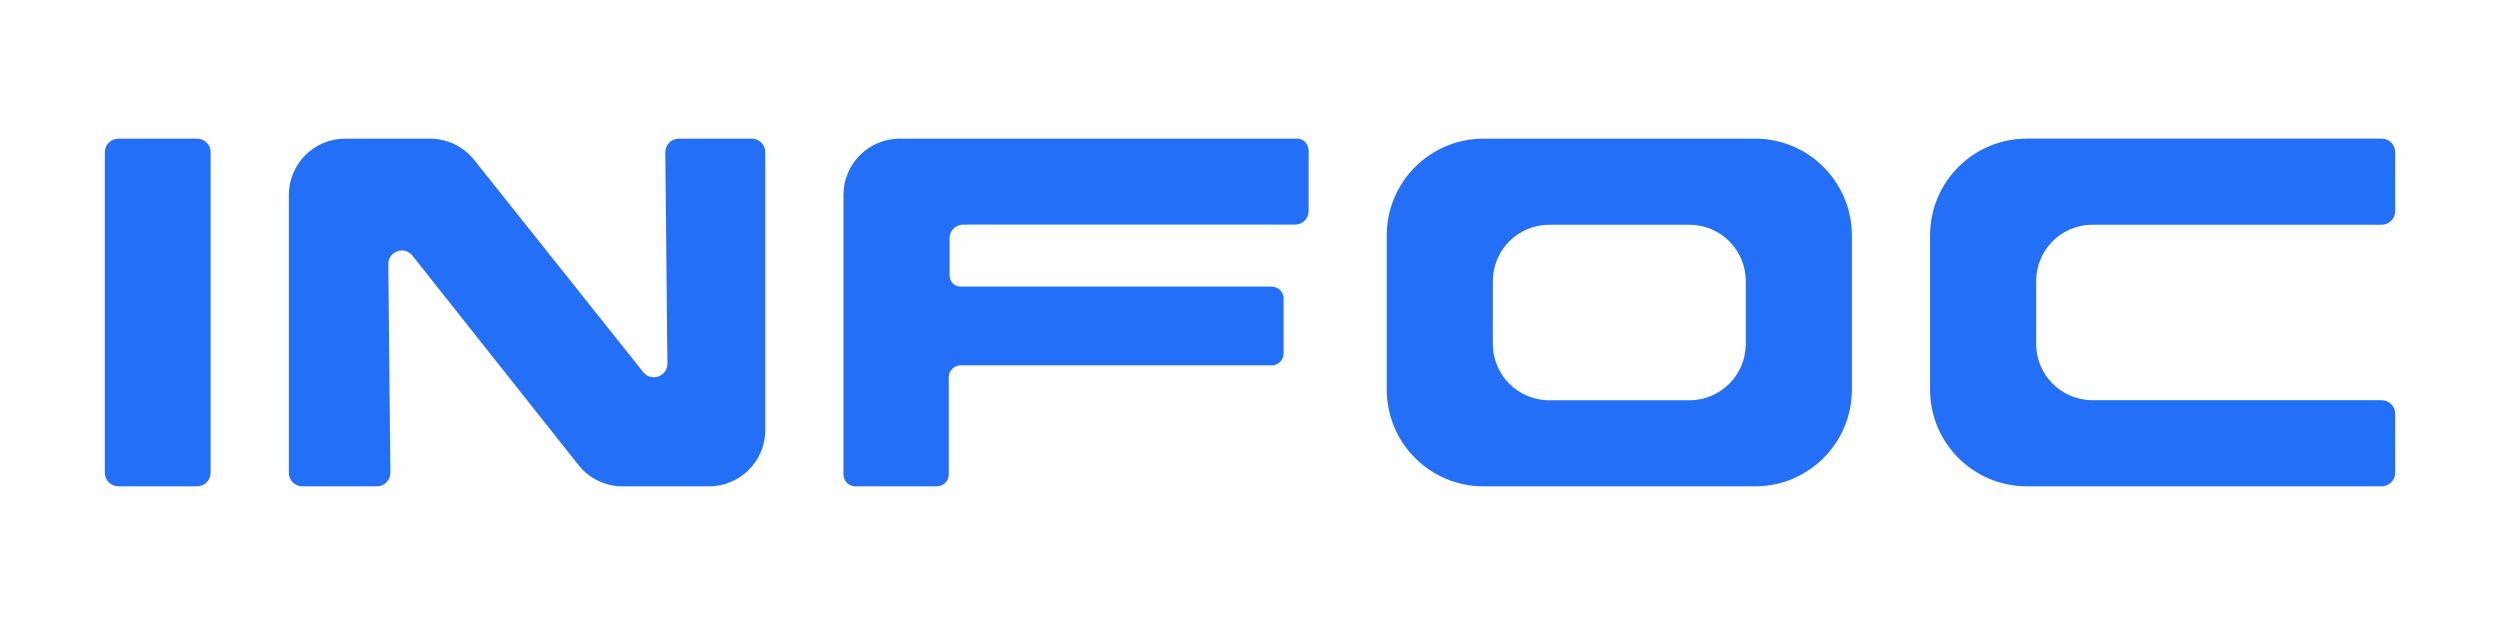
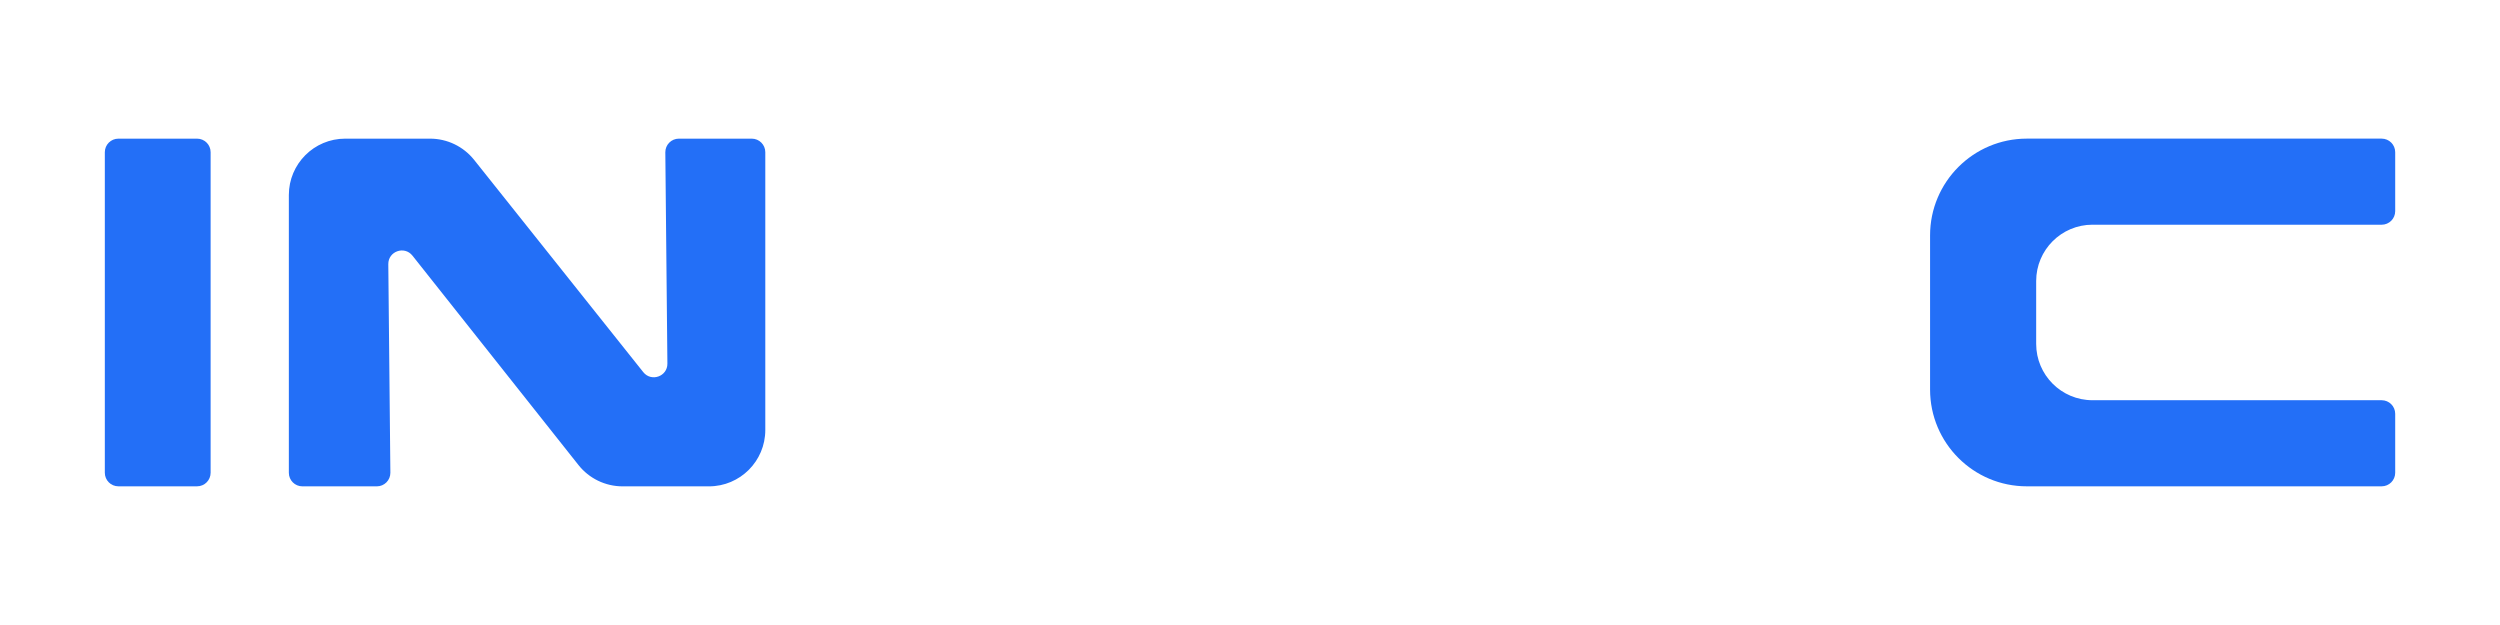
<svg xmlns="http://www.w3.org/2000/svg" id="Layer_1" viewBox="0 0 1000 250">
  <defs>
    <style> .cls-1 { fill: #236ff7; } </style>
  </defs>
  <path class="cls-1" d="M138.07,55.46h33.95c6.86,0,13.35,3.13,17.63,8.49l67.66,84.91c3.21,4.03,9.71,1.72,9.65-3.43l-.83-84.5c-.03-3.01,2.4-5.47,5.42-5.47h29.15c2.99,0,5.42,2.43,5.42,5.42v111.12c0,12.45-10.09,22.54-22.54,22.54h-34.54c-6.88,0-13.39-3.14-17.66-8.54l-66.4-83.75c-3.21-4.04-9.71-1.74-9.66,3.42l.83,83.4c.03,3.01-2.4,5.47-5.42,5.47h-29.77c-2.99,0-5.42-2.43-5.42-5.42v-111.12c0-12.45,10.09-22.54,22.54-22.54Z" />
  <path class="cls-1" d="M47.36,55.46h31.46c3,0,5.43,2.43,5.43,5.43v128.21c0,3-2.43,5.43-5.43,5.43h-31.46c-3,0-5.43-2.43-5.43-5.43V60.89c0-3,2.43-5.43,5.43-5.43Z" />
-   <path class="cls-1" d="M518.68,55.46h-158.76c-12.45,0-22.54,10.09-22.54,22.54v111.79c0,2.62,2.12,4.74,4.74,4.74h32.63c.09,0,.18-.02.27-.03,2.49-.14,4.48-2.19,4.48-4.72v-38.89c0-.6.12-1.17.33-1.7.69-1.78,2.4-3.05,4.42-3.05h124.44c2.62,0,4.75-2.12,4.75-4.75v-22c0-2.62-2.12-4.74-4.74-4.74h-124.44c-.39,0-.76-.05-1.13-.14-1.99-.49-3.29-2.4-3.29-4.45v-14.79c0-2.99,2.43-5.42,5.42-5.42h132.77c2.99,0,5.42-2.43,5.42-5.42v-2.27c0,.09-.02.17-.03.26,0-.09.03-.17.03-.26v-22c0-2.62-2.12-4.74-4.74-4.74Z" />
  <path class="cls-1" d="M837.01,89.89h115.65c2.99,0,5.42-2.43,5.42-5.42v-23.6c0-2.99-2.43-5.42-5.42-5.42h-141.93c-21.37,0-38.7,17.33-38.7,38.7v61.68c0,21.37,17.33,38.7,38.7,38.7h141.93c2.99,0,5.42-2.43,5.42-5.42v-23.6c0-2.99-2.43-5.42-5.42-5.42h-115.65c-12.45,0-22.54-10.09-22.54-22.54v-25.13c0-12.45,10.09-22.54,22.54-22.54Z" />
-   <path class="cls-1" d="M702.05,55.46h-108.65c-21.37,0-38.7,17.33-38.7,38.7v61.68c0,21.37,17.33,38.7,38.7,38.7h108.65c21.37,0,38.7-17.33,38.7-38.7v-61.68c0-21.37-17.33-38.7-38.7-38.7ZM698.3,137.57c0,12.45-10.09,22.54-22.54,22.54h-56.08c-12.45,0-22.54-10.09-22.54-22.54v-25.13c0-12.45,10.09-22.54,22.54-22.54h56.08c12.45,0,22.54,10.09,22.54,22.54v25.13Z" />
</svg>